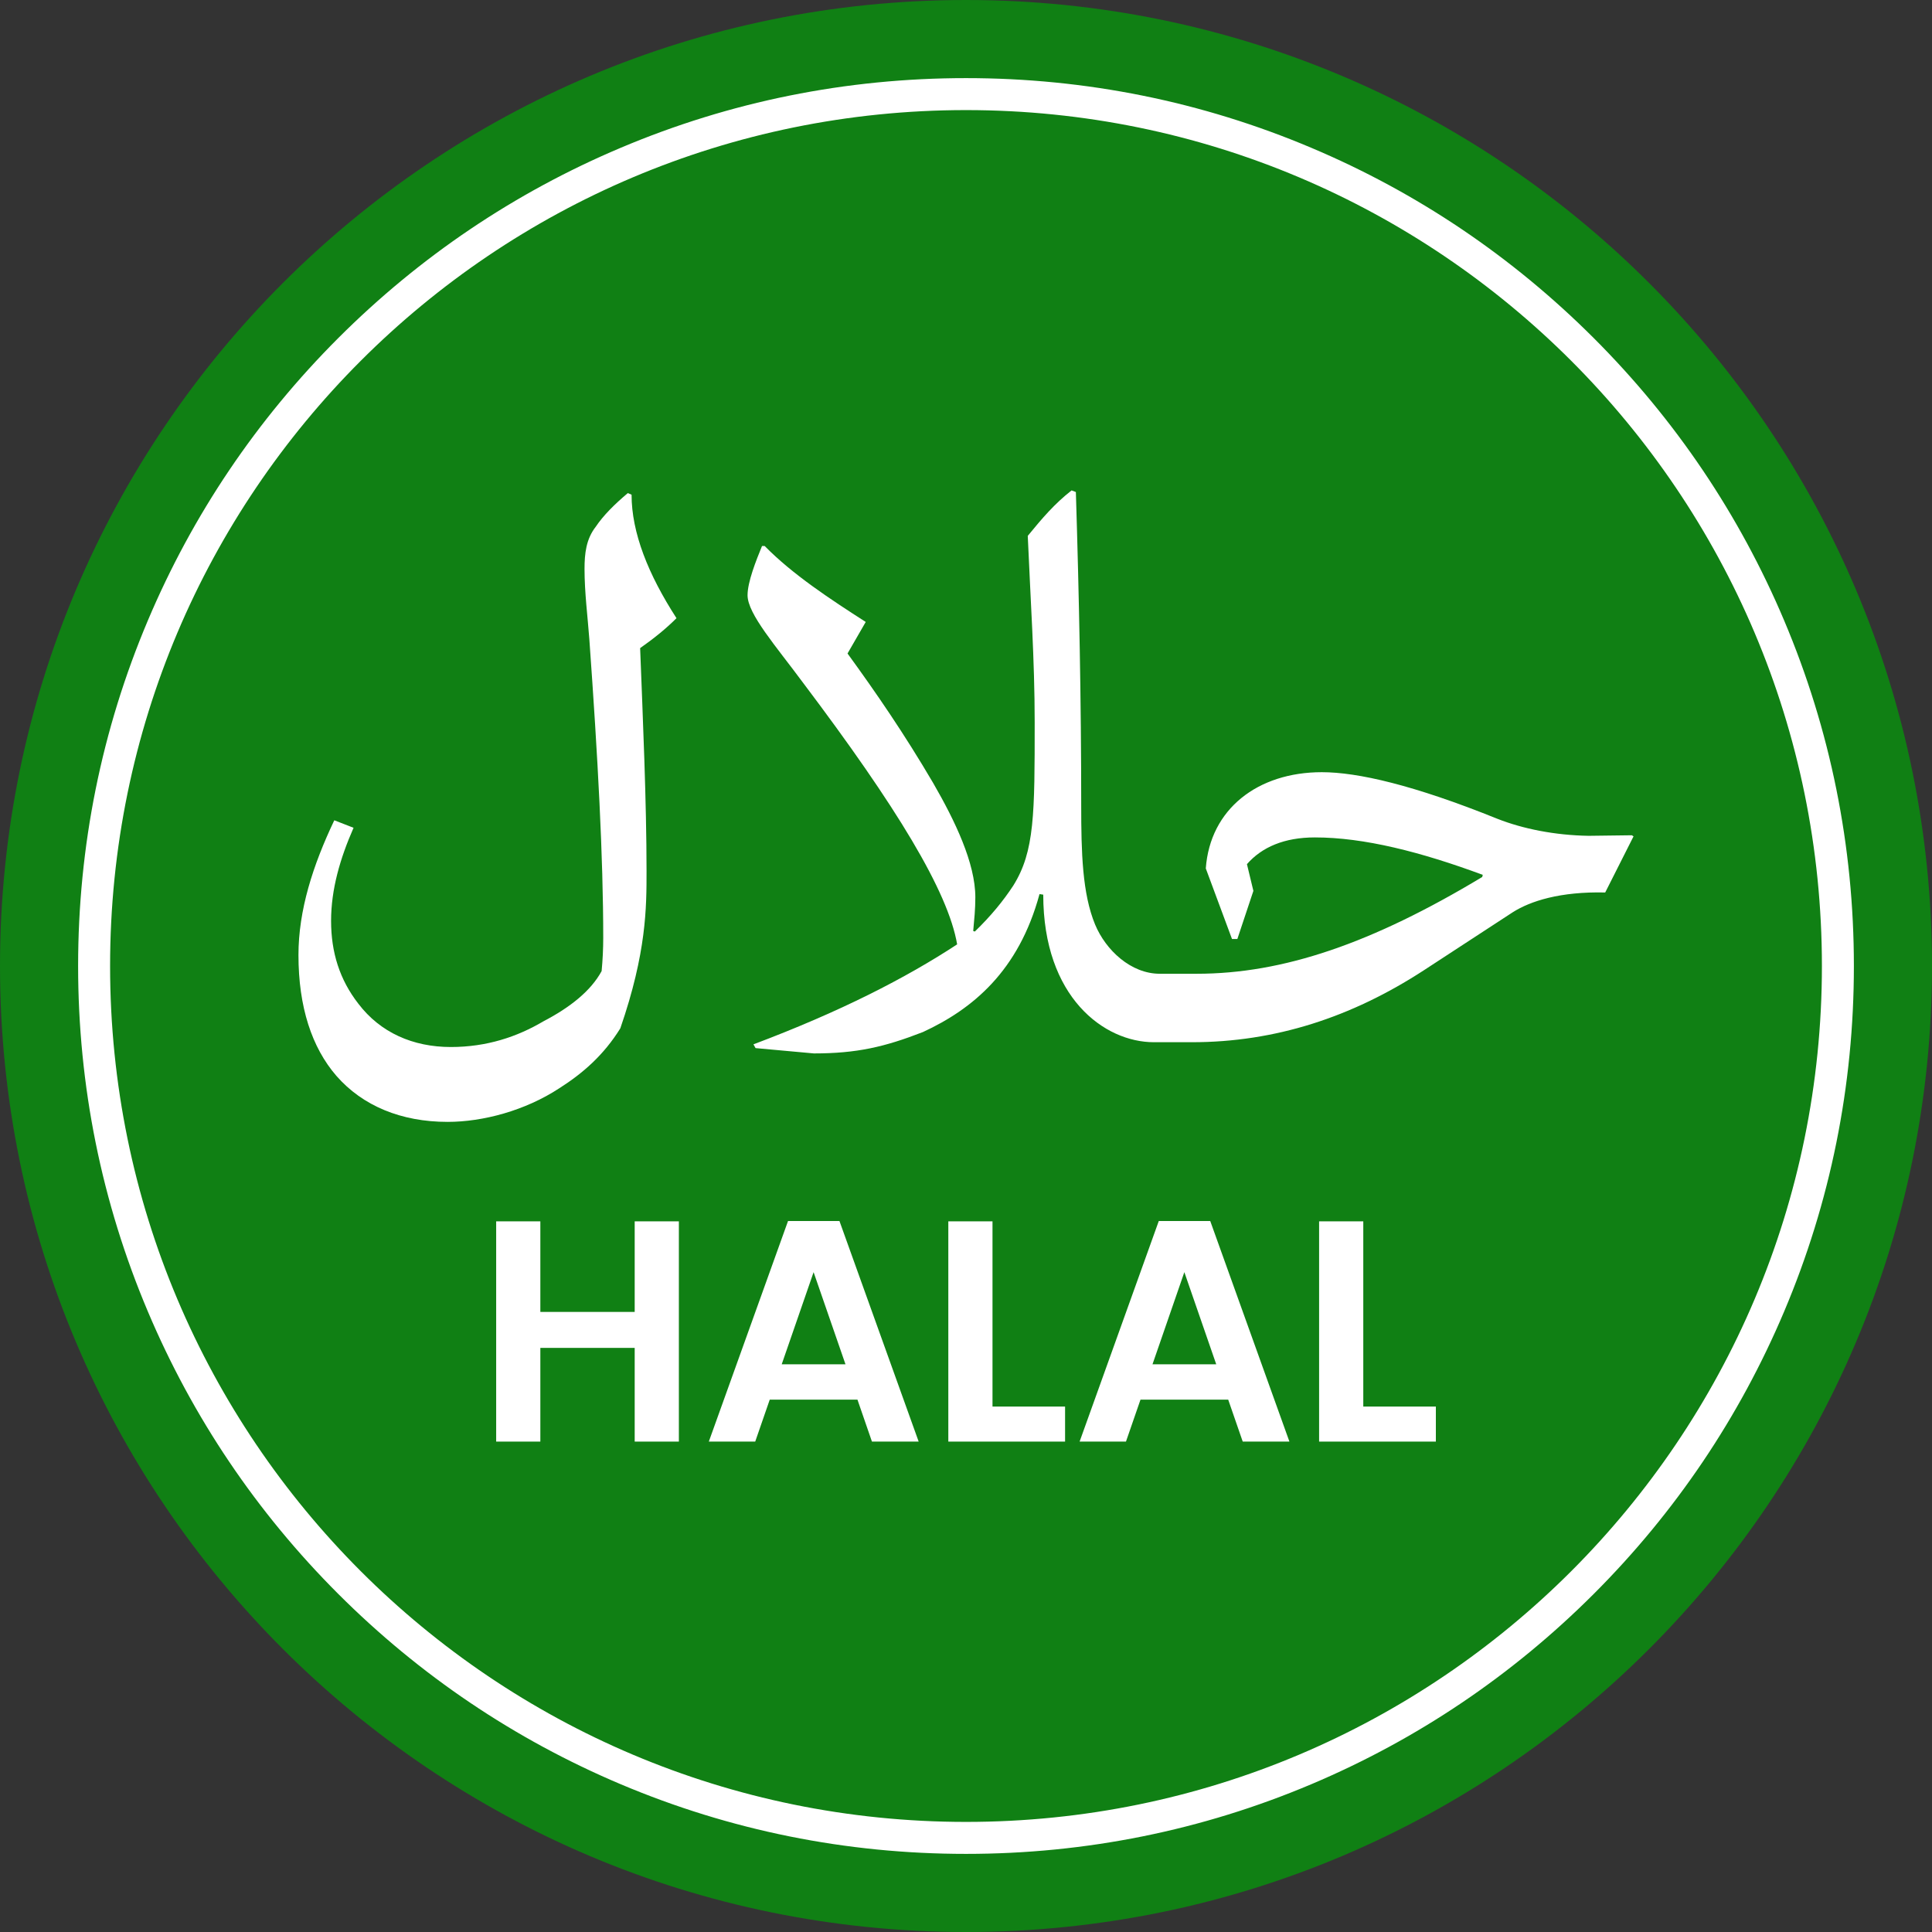
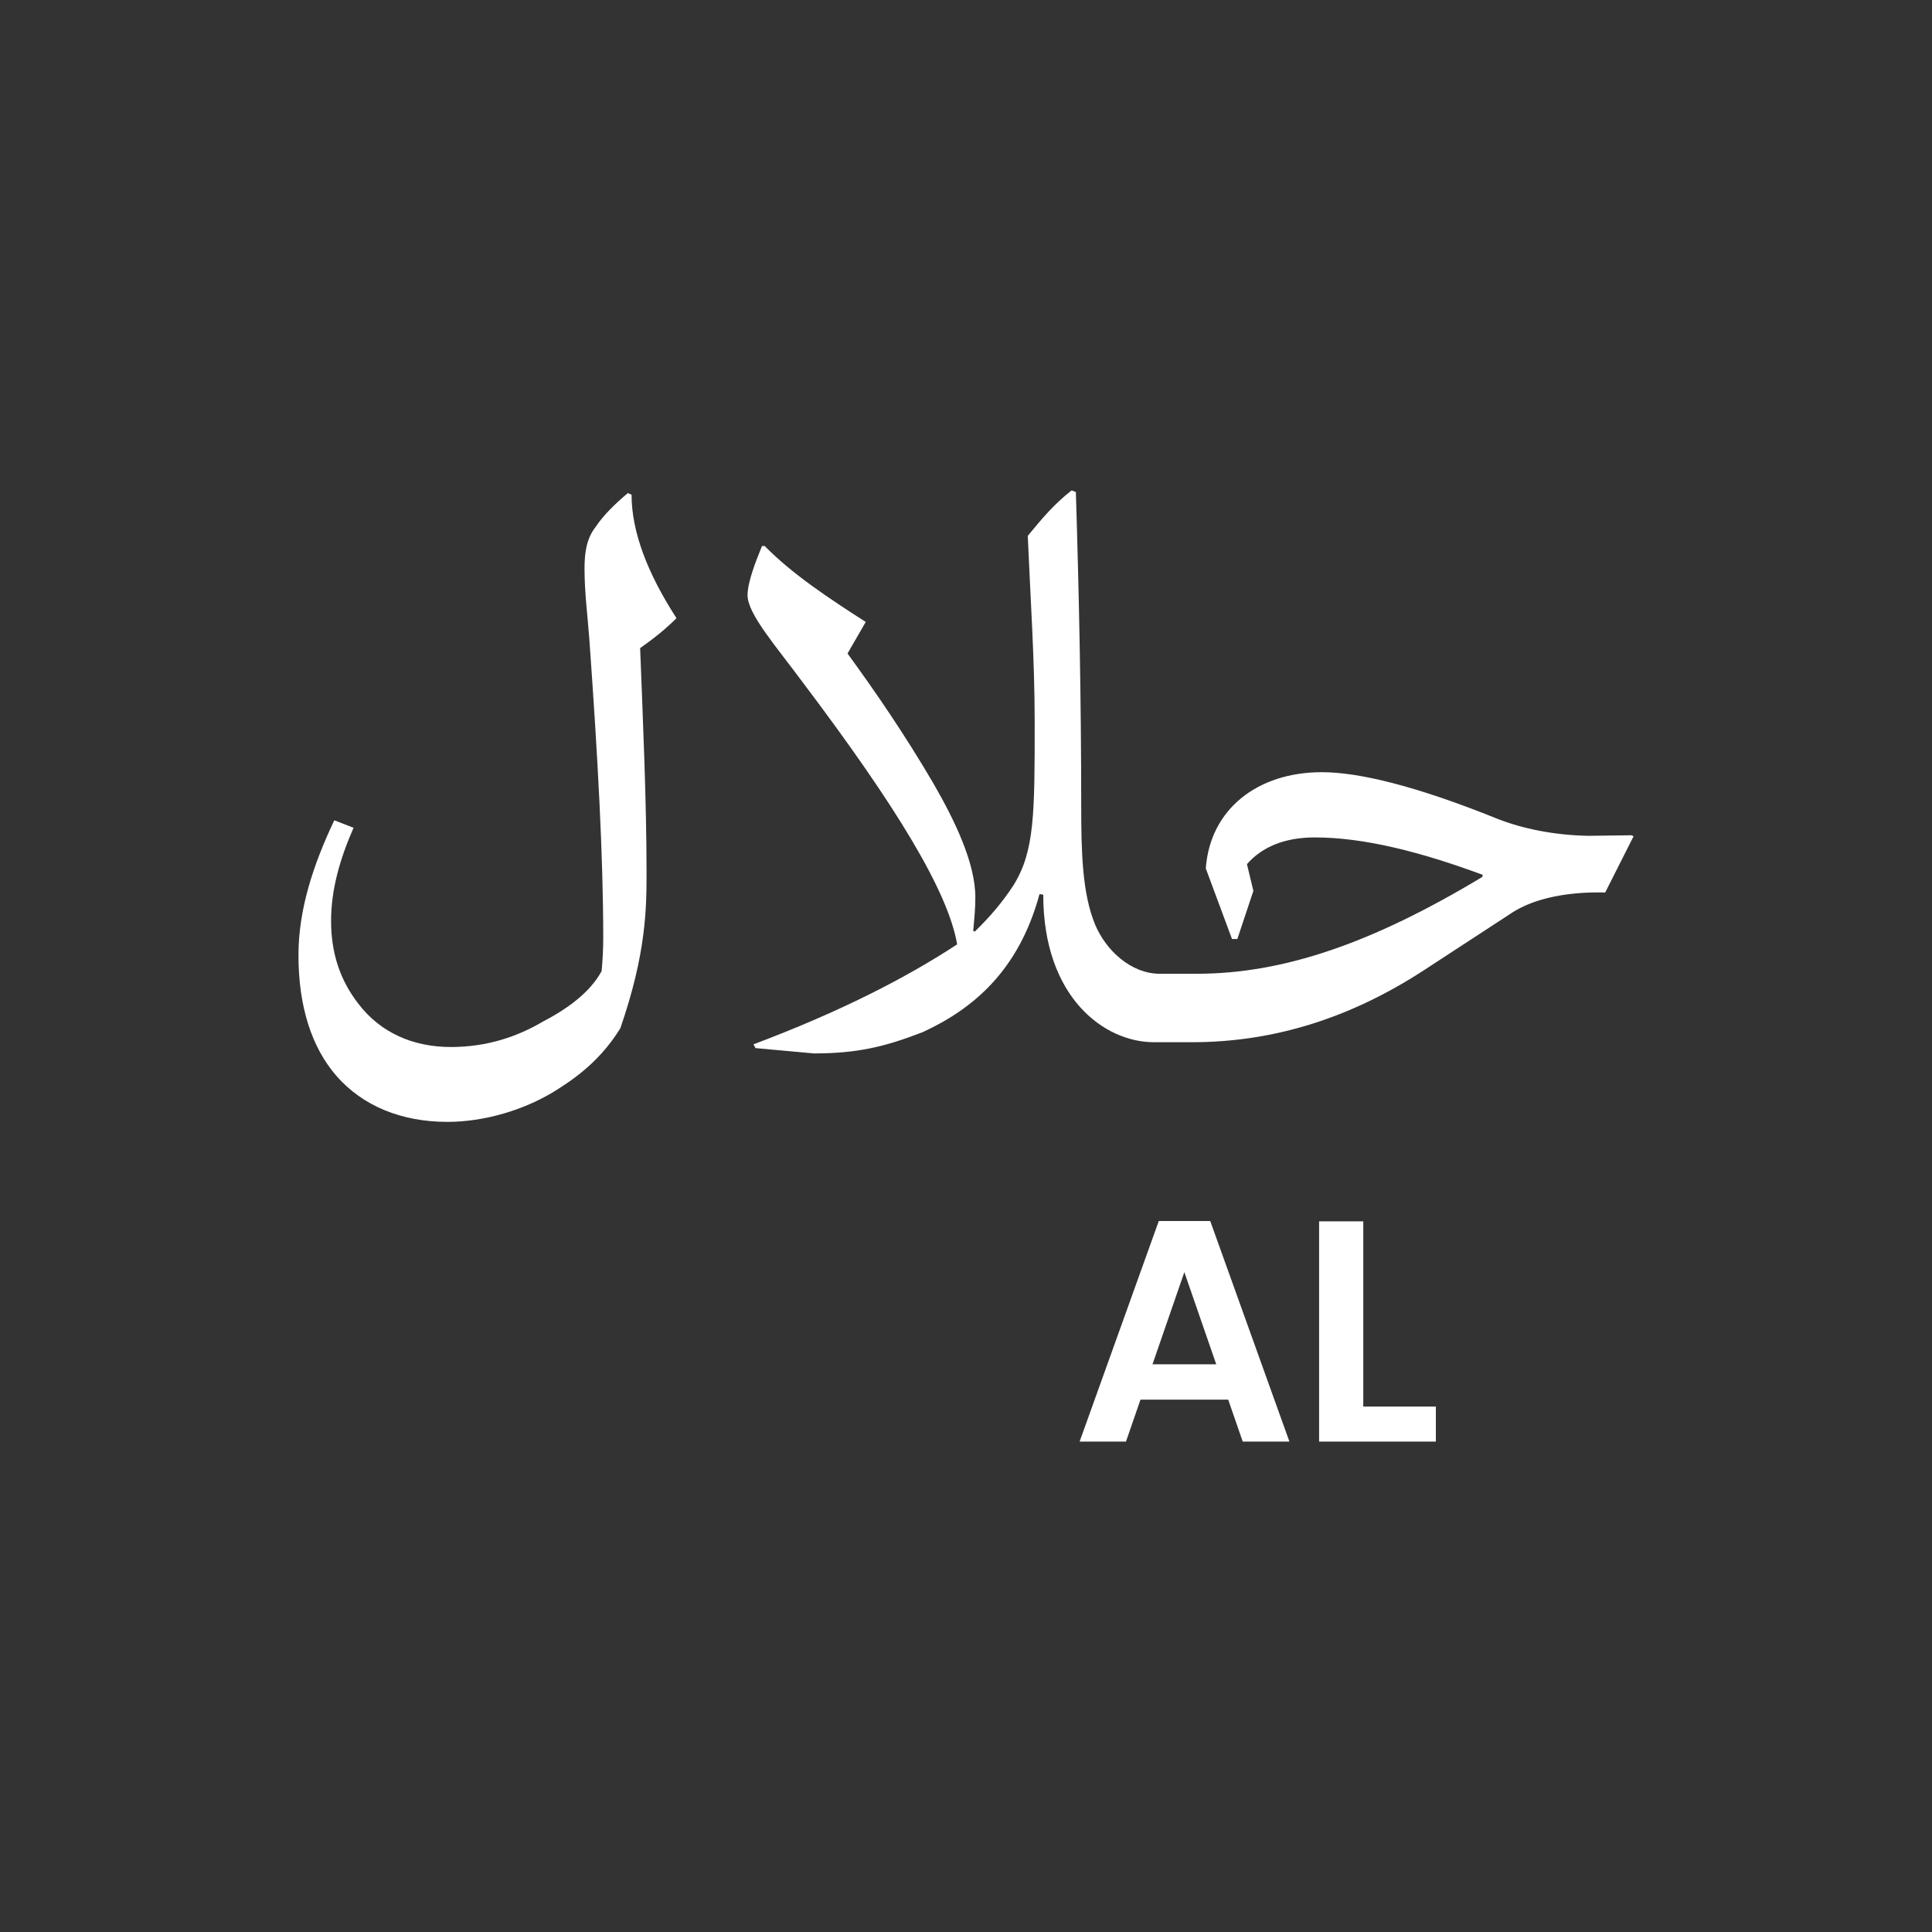
<svg xmlns="http://www.w3.org/2000/svg" width="60" height="60" viewBox="0 0 60 60" fill="none">
  <rect x="0" y="0" width="60" height="60" fill="#333333" stroke="none" />
  <g clip-path="url(#clip0_5801_10233)">
-     <path d="M30 60C46.568 60 60 46.568 60 30C60 13.431 46.568 0 30 0C13.431 0 0 13.431 0 30C0 46.568 13.431 60 30 60Z" fill="#108014" />
-     <path d="M55.407 19.267C54.018 15.983 52.03 13.034 49.498 10.502C46.965 7.97 44.017 5.982 40.733 4.594C37.334 3.155 33.722 2.426 30 2.426C26.278 2.426 22.667 3.155 19.267 4.594C15.983 5.982 13.035 7.97 10.502 10.502C7.97 13.035 5.982 15.983 4.593 19.267C3.155 22.666 2.426 26.278 2.426 30C2.426 33.722 3.155 37.334 4.593 40.733C5.982 44.017 7.97 46.966 10.502 49.498C13.035 52.03 15.984 54.018 19.267 55.407C22.667 56.845 26.278 57.574 30 57.574C33.722 57.574 37.334 56.845 40.733 55.407C44.017 54.018 46.965 52.03 49.498 49.498C52.03 46.966 54.018 44.017 55.407 40.733C56.845 37.334 57.574 33.722 57.574 30C57.574 26.278 56.845 22.667 55.407 19.267ZM30 56.581C15.32 56.581 3.419 44.68 3.419 30C3.419 15.32 15.32 3.419 30 3.419C44.68 3.419 56.581 15.32 56.581 30C56.581 44.68 44.68 56.581 30 56.581V56.581Z" fill="white" />
    <path d="M19.614 15.363L19.498 15.313C19.083 15.662 18.734 16.011 18.501 16.359C18.203 16.741 18.153 17.189 18.153 17.671C18.153 18.402 18.252 19.166 18.302 19.846C18.568 23.549 18.734 26.621 18.734 29.128C18.734 29.461 18.717 29.809 18.684 30.158C18.352 30.772 17.704 31.287 16.874 31.719C16.061 32.2 15.114 32.516 14.002 32.516C12.823 32.516 11.81 32.067 11.129 31.171C10.548 30.424 10.282 29.577 10.282 28.597C10.282 27.617 10.564 26.654 10.98 25.708L10.382 25.475C9.718 26.87 9.269 28.265 9.269 29.66C9.269 31.271 9.684 32.532 10.448 33.413C11.262 34.343 12.457 34.841 13.902 34.841C14.998 34.841 16.31 34.492 17.372 33.795C18.103 33.33 18.751 32.765 19.265 31.935C20.079 29.577 20.079 28.182 20.079 27.053C20.079 24.911 19.963 22.27 19.88 20.128C20.328 19.813 20.694 19.514 21.009 19.198C20.129 17.837 19.614 16.542 19.614 15.363H19.614Z" fill="white" />
    <path d="M50.681 25.94L49.336 25.957C48.29 25.94 47.294 25.741 46.497 25.426C43.906 24.38 42.163 23.981 41.05 23.981C39.058 23.981 37.58 25.127 37.447 26.97L38.261 29.162H38.427L38.925 27.667L38.725 26.837C39.19 26.306 39.888 26.007 40.834 26.007C42.362 26.007 44.122 26.456 46.048 27.169L46.032 27.236C42.611 29.295 39.855 30.241 37.164 30.241H36.019C35.122 30.241 34.342 29.511 34.01 28.714C33.611 27.751 33.578 26.472 33.578 25.011C33.578 21.773 33.512 18.518 33.412 15.28L33.279 15.23C32.748 15.646 32.366 16.094 31.918 16.642C32.001 18.585 32.133 20.511 32.133 22.42C32.133 25.276 32.133 26.439 31.469 27.502C31.154 27.983 30.772 28.448 30.274 28.93L30.224 28.913C30.257 28.548 30.29 28.232 30.29 27.867C30.29 26.804 29.659 25.492 28.978 24.313C28.082 22.786 27.202 21.507 26.321 20.295L26.886 19.315C25.773 18.601 24.611 17.837 23.748 16.957H23.665C23.482 17.406 23.216 18.07 23.216 18.485C23.216 19.066 24.096 20.063 24.943 21.208C27.849 25.061 29.443 27.684 29.725 29.328C28.131 30.374 26.089 31.421 23.399 32.433L23.465 32.55L25.275 32.715C26.604 32.715 27.467 32.516 28.663 32.051C30.207 31.337 31.635 30.158 32.283 27.767L32.399 27.784C32.399 30.972 34.292 32.367 35.836 32.367H37.015C39.605 32.367 41.98 31.587 44.205 30.142L46.978 28.332C47.526 27.983 48.456 27.684 49.851 27.717L50.731 25.974L50.681 25.941L50.681 25.94Z" fill="white" />
-     <path d="M19.711 41.86H16.781V44.77H15.409V37.93H16.781V40.743H19.711V37.93H21.083V44.77H19.711V41.86Z" fill="white" />
-     <path d="M26.629 43.467H23.905L23.454 44.77H22.013L24.473 37.92H26.07L28.53 44.77H27.079L26.629 43.467H26.629ZM25.267 39.508L24.277 42.369H26.257L25.267 39.508Z" fill="white" />
-     <path d="M30.823 37.93V43.682H33.077V44.77H29.451V37.93H30.823V37.93Z" fill="white" />
    <path d="M38.144 43.467H35.419L34.968 44.77H33.528L35.987 37.92H37.585L40.044 44.77H38.594L38.143 43.467H38.144ZM36.781 39.508L35.792 42.369H37.771L36.781 39.508Z" fill="white" />
    <path d="M42.338 37.93V43.682H44.592V44.77H40.966V37.93H42.338V37.93Z" fill="white" />
  </g>
  <defs>
    <clipPath id="clip0_5801_10233">
      <rect width="60" height="60" fill="white" />
    </clipPath>
  </defs>
</svg>